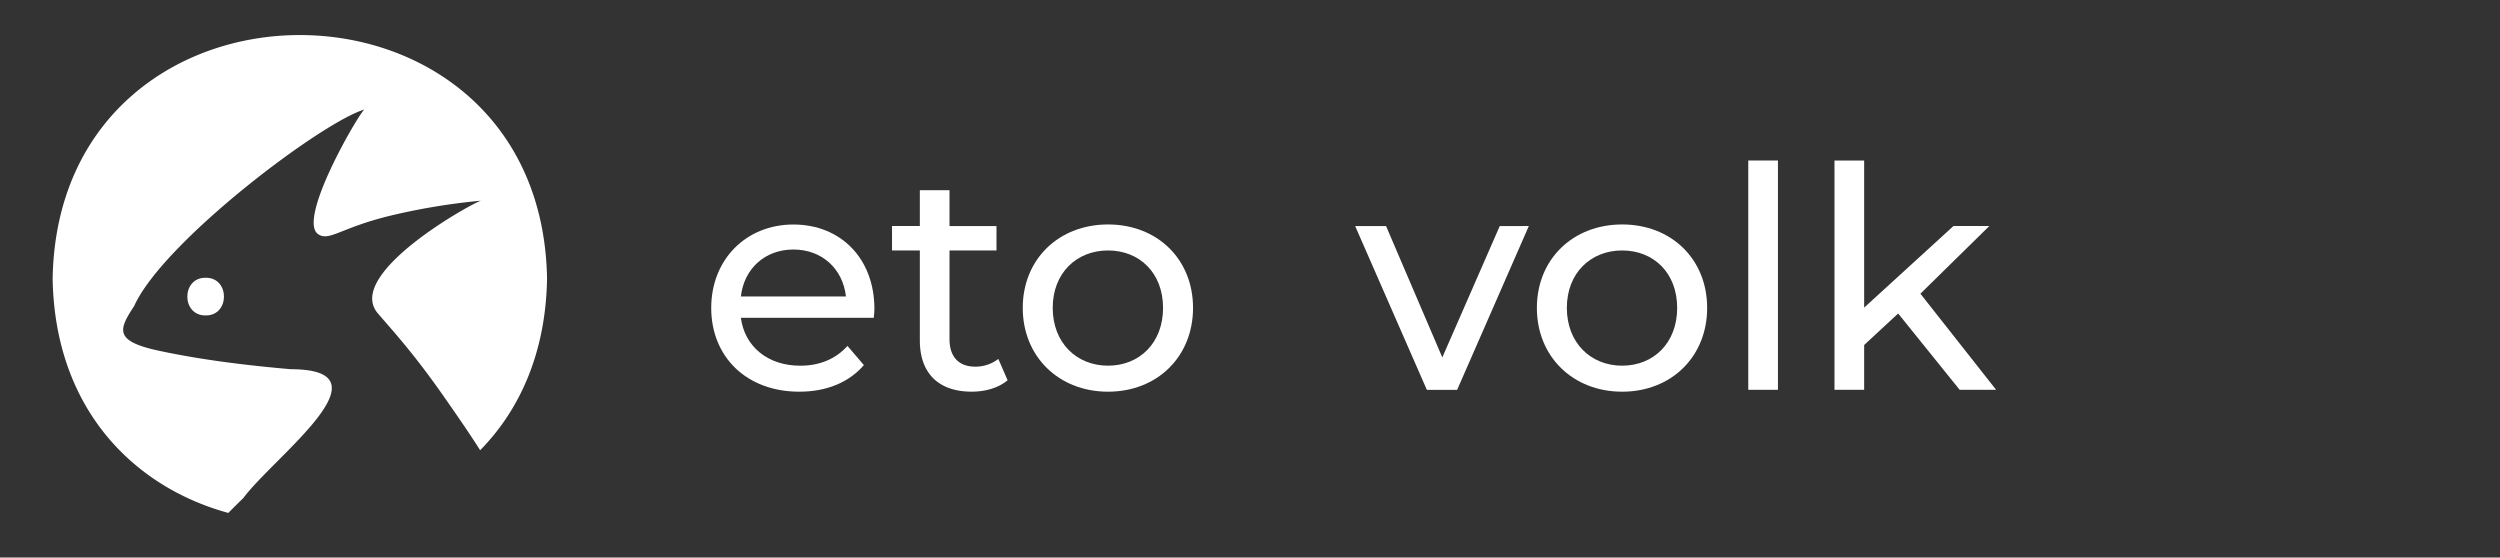
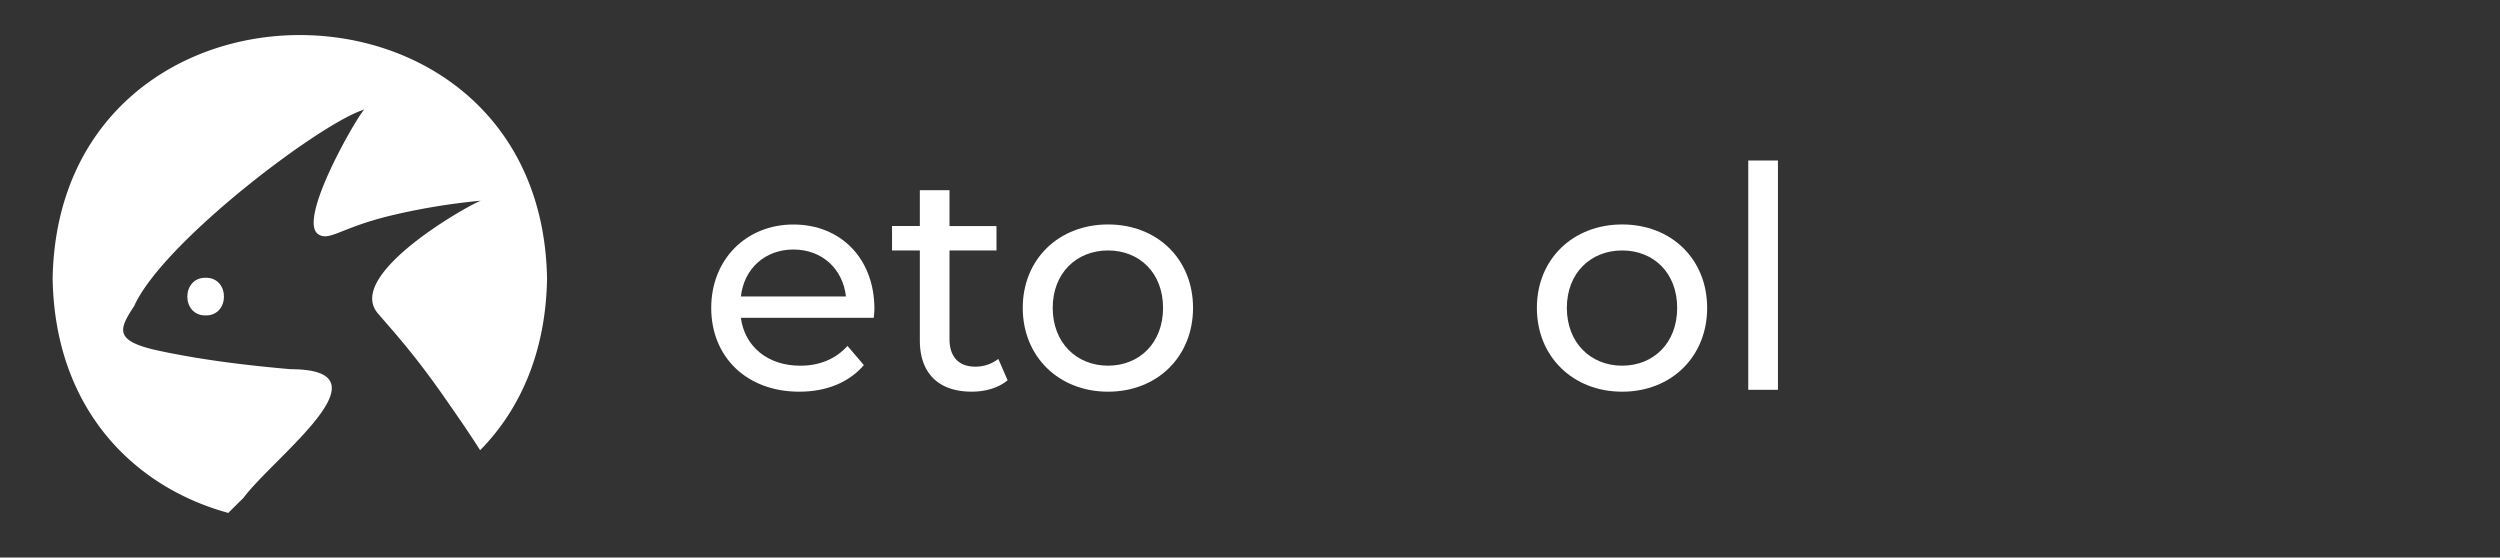
<svg xmlns="http://www.w3.org/2000/svg" id="Слой_1" data-name="Слой 1" viewBox="0 0 2655.14 592.11">
  <rect x="0" y="0" width="2655.14" height="592.11" fill="#333333" stroke="none" />
  <defs>
    <style>.cls-1{fill:#fff;}</style>
  </defs>
  <path class="cls-1" d="M928,337.53H786.87c3.94,30.52,28.55,50.87,63,50.87,20.35,0,37.41-6.89,50.21-21l17.4,20.35C901.74,406.13,877.79,416,848.9,416c-56.12,0-93.54-37.08-93.54-88.94,0-51.53,37.09-88.62,87.31-88.62s86,36.11,86,89.61C928.66,330.64,928.33,334.58,928,337.53ZM786.87,314.88H898.46C895.18,285.67,873.19,265,842.67,265,812.47,265,790.15,285.34,786.87,314.88Z" />
  <path class="cls-1" d="M1070.13,403.83c-9.52,8.21-24,12.14-38.07,12.14-35.12,0-55.14-19.36-55.14-54.48V266H947.38V240.05h29.54V202h31.51v38.07h49.88V266h-49.88v94.2c0,18.71,9.84,29.21,27.24,29.21a39.67,39.67,0,0,0,24.61-8.21Z" />
  <path class="cls-1" d="M1086.22,327c0-51.86,38.4-88.62,90.59-88.62s90.26,36.76,90.26,88.62S1229,416,1176.81,416,1086.22,378.89,1086.22,327Zm149,0c0-37.09-24.94-61-58.42-61s-58.75,24-58.75,61,25.27,61.37,58.75,61.37S1235.23,364.12,1235.23,327Z" />
-   <path class="cls-1" d="M1623.71,240.05l-76.15,174H1515.4l-76.14-173.95h32.81l59.74,139.49,61-139.49Z" />
  <path class="cls-1" d="M1632.25,327c0-51.86,38.4-88.62,90.59-88.62s90.25,36.76,90.25,88.62S1775,416,1722.84,416,1632.25,378.89,1632.25,327Zm149,0c0-37.09-24.94-61-58.42-61s-58.75,24-58.75,61,25.27,61.37,58.75,61.37S1781.26,364.12,1781.26,327Z" />
  <path class="cls-1" d="M1856.76,170.47h31.51V414h-31.51Z" />
-   <path class="cls-1" d="M2015.94,332.94l-36.1,33.48V414h-31.51V170.47h31.51V326.7l94.85-86.65h38.08l-73.19,71.88L2120,414h-38.73Z" />
  <path class="cls-1" d="M218.41,295c25.94-.38,25.94,40.37,0,40C192.47,335.41,192.47,294.66,218.41,295Z" />
  <path class="cls-1" d="M581,296.05c-1.34,78.63-29,139.34-71.05,182.14-10.8-17.05-23.67-35.81-40.48-59.77-31.71-45.18-54-68.93-68.43-85.92-35.1-42,101.78-117.61,109.86-119.37a686.75,686.75,0,0,0-96.78,16.05c-51.29,12.49-63.77,26.76-75.37,20.07C313.61,235.78,380.9,121,386.92,116.35c-44.85,13.24-213.49,140.19-244.39,208.58-16.07,24.67-22.31,37.16,26.15,47.56,49.35,10.6,100.65,16.21,140.19,19.63,109.33.2-17.91,93.07-50.39,136.77q-8.4,8.15-16,15.87C142.3,517.4,58.26,434.49,55.91,296,61.81-49.06,575.16-49,581,296.05Z" />
</svg>